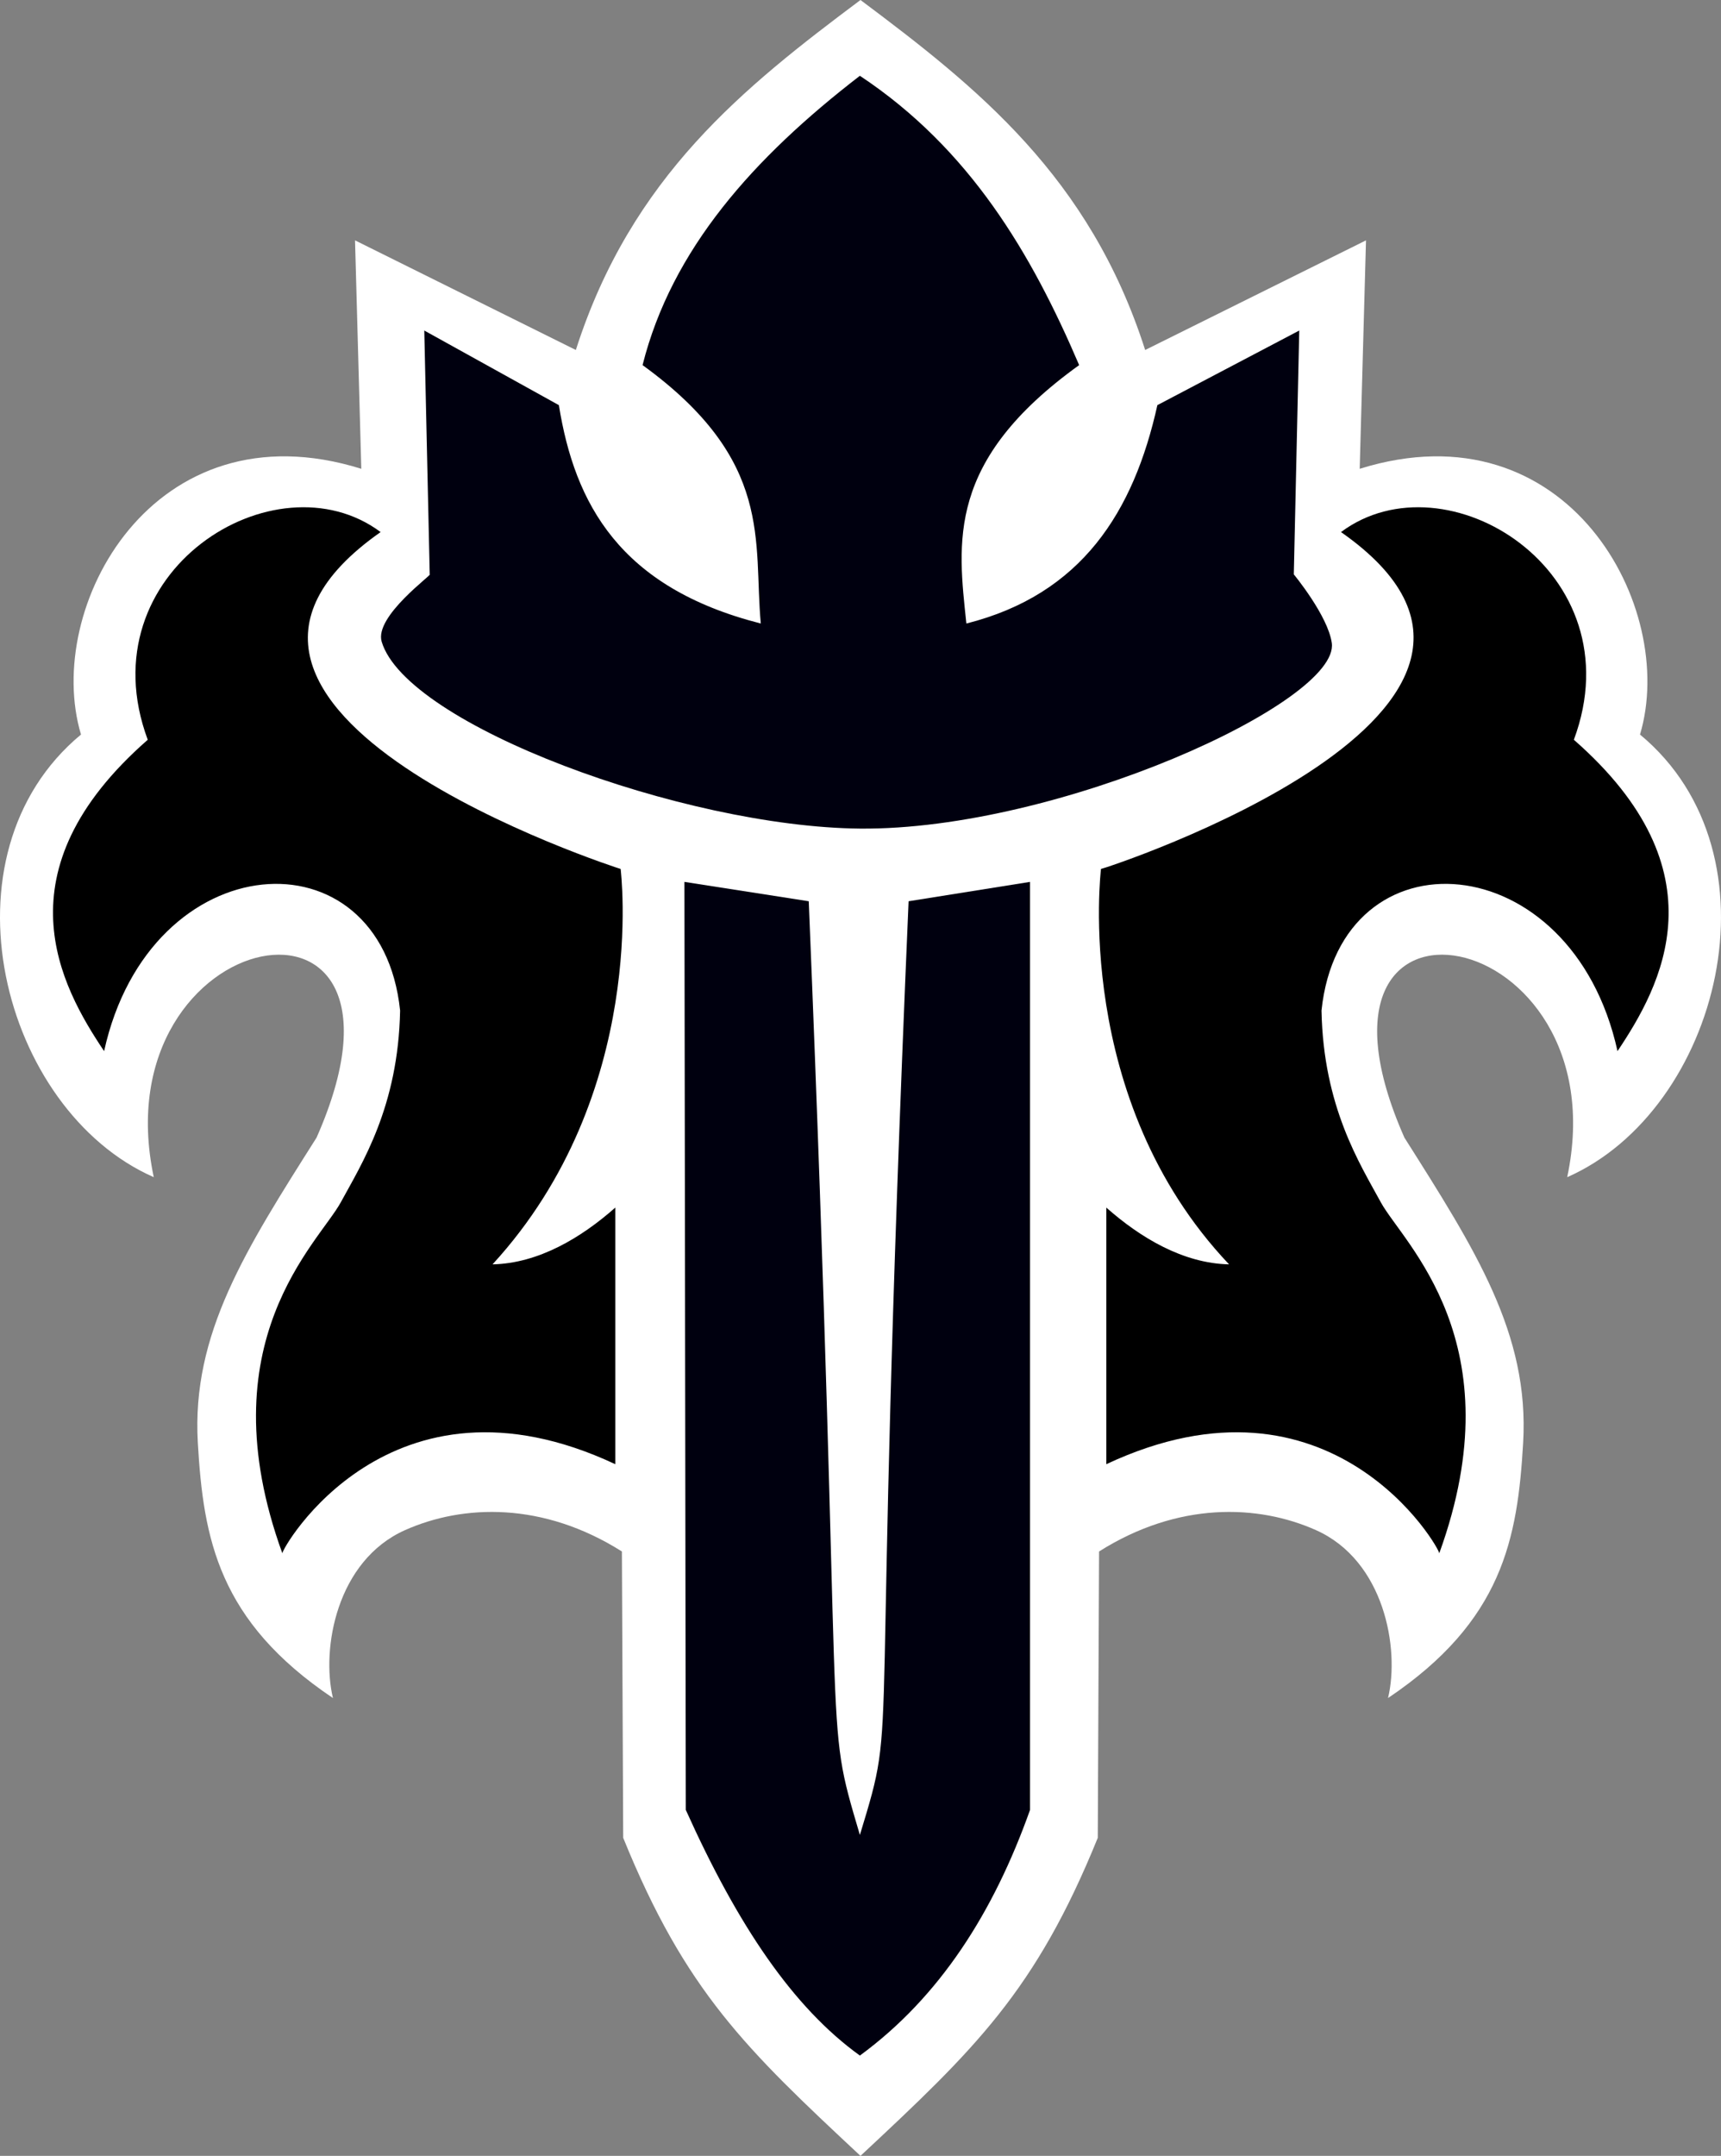
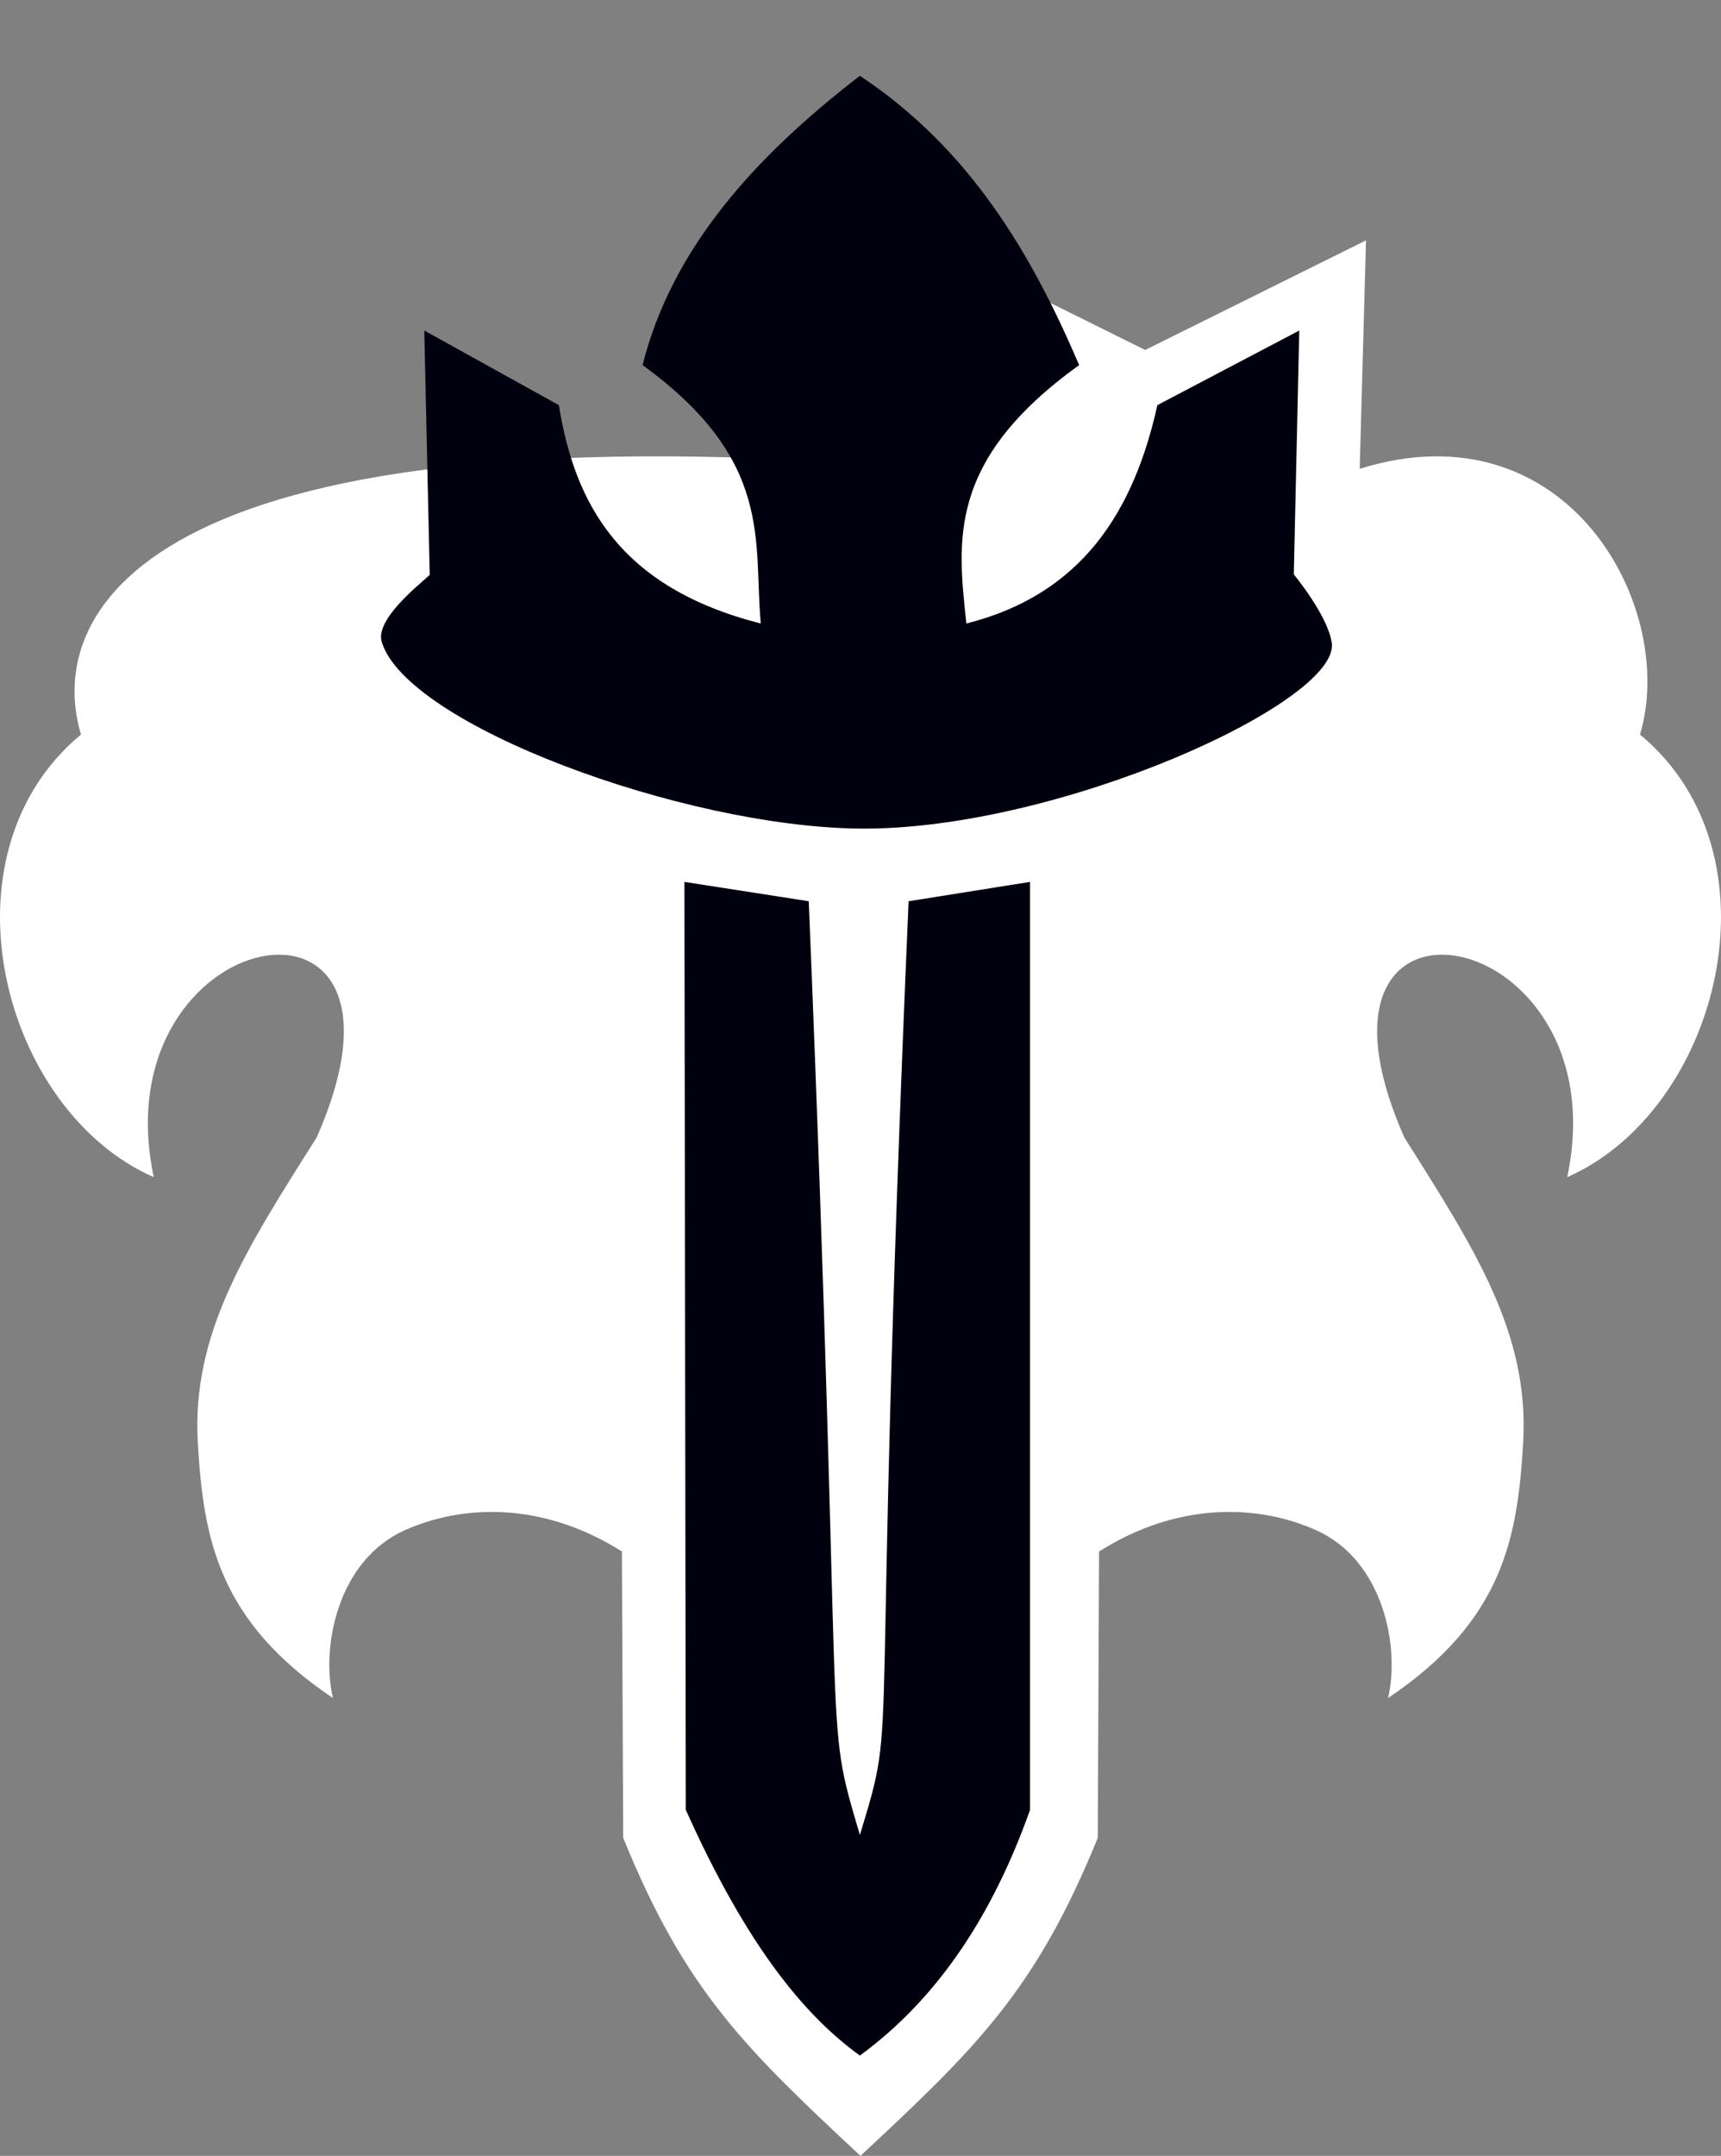
<svg xmlns="http://www.w3.org/2000/svg" id="svg8" version="1.1" viewBox="0 0 62.577 78.367" height="296.189" width="236.511">
  <rect x="0" y="0" width="62.577" height="78.367" fill="#808080" stroke="none" />
  <defs id="defs2" />
-   <path d="m 39.916,66.806 0.047,-10.409 c 2.874,-1.815 5.775,-1.717 7.884,-0.777 2.49,1.109 3.054,4.311 2.623,6.105 4.165,-2.798 4.711,-5.787 4.913,-9.282 0.229,-3.961 -1.742,-7.019 -4.318,-11.091 -4.497,-10.177 7.889,-7.852 5.92,1.439 C 62.523,40.358 64.908,31.073 59.632,26.701 61.012,22.091 57.009,14.68 49.44,17.041 L 49.669,8.737 41.639,12.722 C 39.62,6.415 35.522,3.168 31.288,0 27.055,3.168 22.956,6.415 20.938,12.722 l -8.029,-3.985 0.228,8.304 C 5.568,14.68 1.565,22.091 2.945,26.701 -2.331,31.073 0.053,40.358 5.591,42.791 3.622,33.5 16.008,31.176 11.511,41.352 8.934,45.424 6.964,48.482 7.193,52.443 c 0.202,3.495 0.749,6.485 4.913,9.282 -0.431,-1.794 0.133,-4.996 2.623,-6.105 2.11,-0.94 5.011,-1.038 7.884,0.777 l 0.047,10.409 c 2.261,5.573 4.471,7.683 8.628,11.561 4.157,-3.878 6.366,-5.988 8.628,-11.561 z" style="display:inline;opacity:1;fill:#ffffff;fill-opacity:1;stroke:none;stroke-width:0;stroke-linecap:butt;stroke-linejoin:miter;stroke-miterlimit:4;stroke-dasharray:none;stroke-opacity:0.899" id="path848" />
-   <path id="path4600-6" style="display:inline;fill:#000000;fill-opacity:1;stroke:none;stroke-width:0.265;stroke-linecap:butt;stroke-linejoin:miter;stroke-miterlimit:4;stroke-dasharray:none;stroke-opacity:1" d="m 58.814,38.209 c 1.585,-2.364 3.881,-6.533 -1.587,-11.318 2.27,-6.111 -4.644,-10.403 -8.467,-7.55 9.218,6.446 -8.674,12.261 -8.728,12.246 0.004,0.03 -1.048,8.354 4.658,14.373 -1.673,-0.035 -3.226,-0.97 -4.463,-2.063 v 9.327 c 8.211,-3.849 12.151,3.102 12.105,3.241 2.792,-7.682 -1.32,-11.283 -2.126,-12.764 -0.759,-1.397 -2.088,-3.466 -2.155,-6.968 0.694,-6.623 9.1,-6.074 10.763,1.476 z m -55.029,0 c -1.585,-2.364 -3.881,-6.533 1.587,-11.318 -2.27,-6.111 4.644,-10.403 8.467,-7.55 -9.247,6.486 8.719,12.249 8.728,12.246 -0.003,0.019 1.045,8.156 -4.658,14.373 1.673,-0.035 3.226,-0.97 4.463,-2.063 v 9.327 c -8.211,-3.849 -12.151,3.102 -12.105,3.241 -2.792,-7.682 1.32,-11.283 2.126,-12.764 0.759,-1.397 2.088,-3.466 2.155,-6.968 -0.694,-6.623 -9.1,-6.074 -10.763,1.476 z" />
+   <path d="m 39.916,66.806 0.047,-10.409 c 2.874,-1.815 5.775,-1.717 7.884,-0.777 2.49,1.109 3.054,4.311 2.623,6.105 4.165,-2.798 4.711,-5.787 4.913,-9.282 0.229,-3.961 -1.742,-7.019 -4.318,-11.091 -4.497,-10.177 7.889,-7.852 5.92,1.439 C 62.523,40.358 64.908,31.073 59.632,26.701 61.012,22.091 57.009,14.68 49.44,17.041 L 49.669,8.737 41.639,12.722 l -8.029,-3.985 0.228,8.304 C 5.568,14.68 1.565,22.091 2.945,26.701 -2.331,31.073 0.053,40.358 5.591,42.791 3.622,33.5 16.008,31.176 11.511,41.352 8.934,45.424 6.964,48.482 7.193,52.443 c 0.202,3.495 0.749,6.485 4.913,9.282 -0.431,-1.794 0.133,-4.996 2.623,-6.105 2.11,-0.94 5.011,-1.038 7.884,0.777 l 0.047,10.409 c 2.261,5.573 4.471,7.683 8.628,11.561 4.157,-3.878 6.366,-5.988 8.628,-11.561 z" style="display:inline;opacity:1;fill:#ffffff;fill-opacity:1;stroke:none;stroke-width:0;stroke-linecap:butt;stroke-linejoin:miter;stroke-miterlimit:4;stroke-dasharray:none;stroke-opacity:0.899" id="path848" />
  <path id="path4684" style="display:inline;fill:#00000f;fill-opacity:1;stroke:none;stroke-width:0.265px;stroke-linecap:butt;stroke-linejoin:miter;stroke-opacity:1" d="m 24.886,32.057 4.521,0.704 c 1.327,32.313 0.482,29.283 1.859,33.941 1.46,-4.802 0.362,-1.199 1.771,-33.941 l 4.416,-0.704 v 33.734 c -1.322,3.717 -3.279,6.799 -6.187,8.93 -2.426,-1.748 -4.432,-4.713 -6.33,-8.93 z m -9.459,-20.042 0.198,8.864 c 0.139,-0.021 -2.023,1.521 -1.747,2.447 0.901,3.025 10.981,6.734 17.388,6.794 7.21,0.067 17.459,-4.603 17.159,-6.747 -0.138,-0.99 -1.381,-2.494 -1.381,-2.494 l 0.198,-8.864 -5.159,2.712 c -0.86,3.871 -2.745,6.879 -6.945,7.938 -0.312,-2.963 -0.74,-5.914 4.101,-9.393 -1.734,-4.053 -3.969,-7.861 -7.973,-10.517 -3.869,2.98 -6.843,6.308 -7.902,10.517 4.8,3.483 4.022,6.412 4.299,9.393 -5.13,-1.305 -6.767,-4.355 -7.342,-7.938 z" />
</svg>